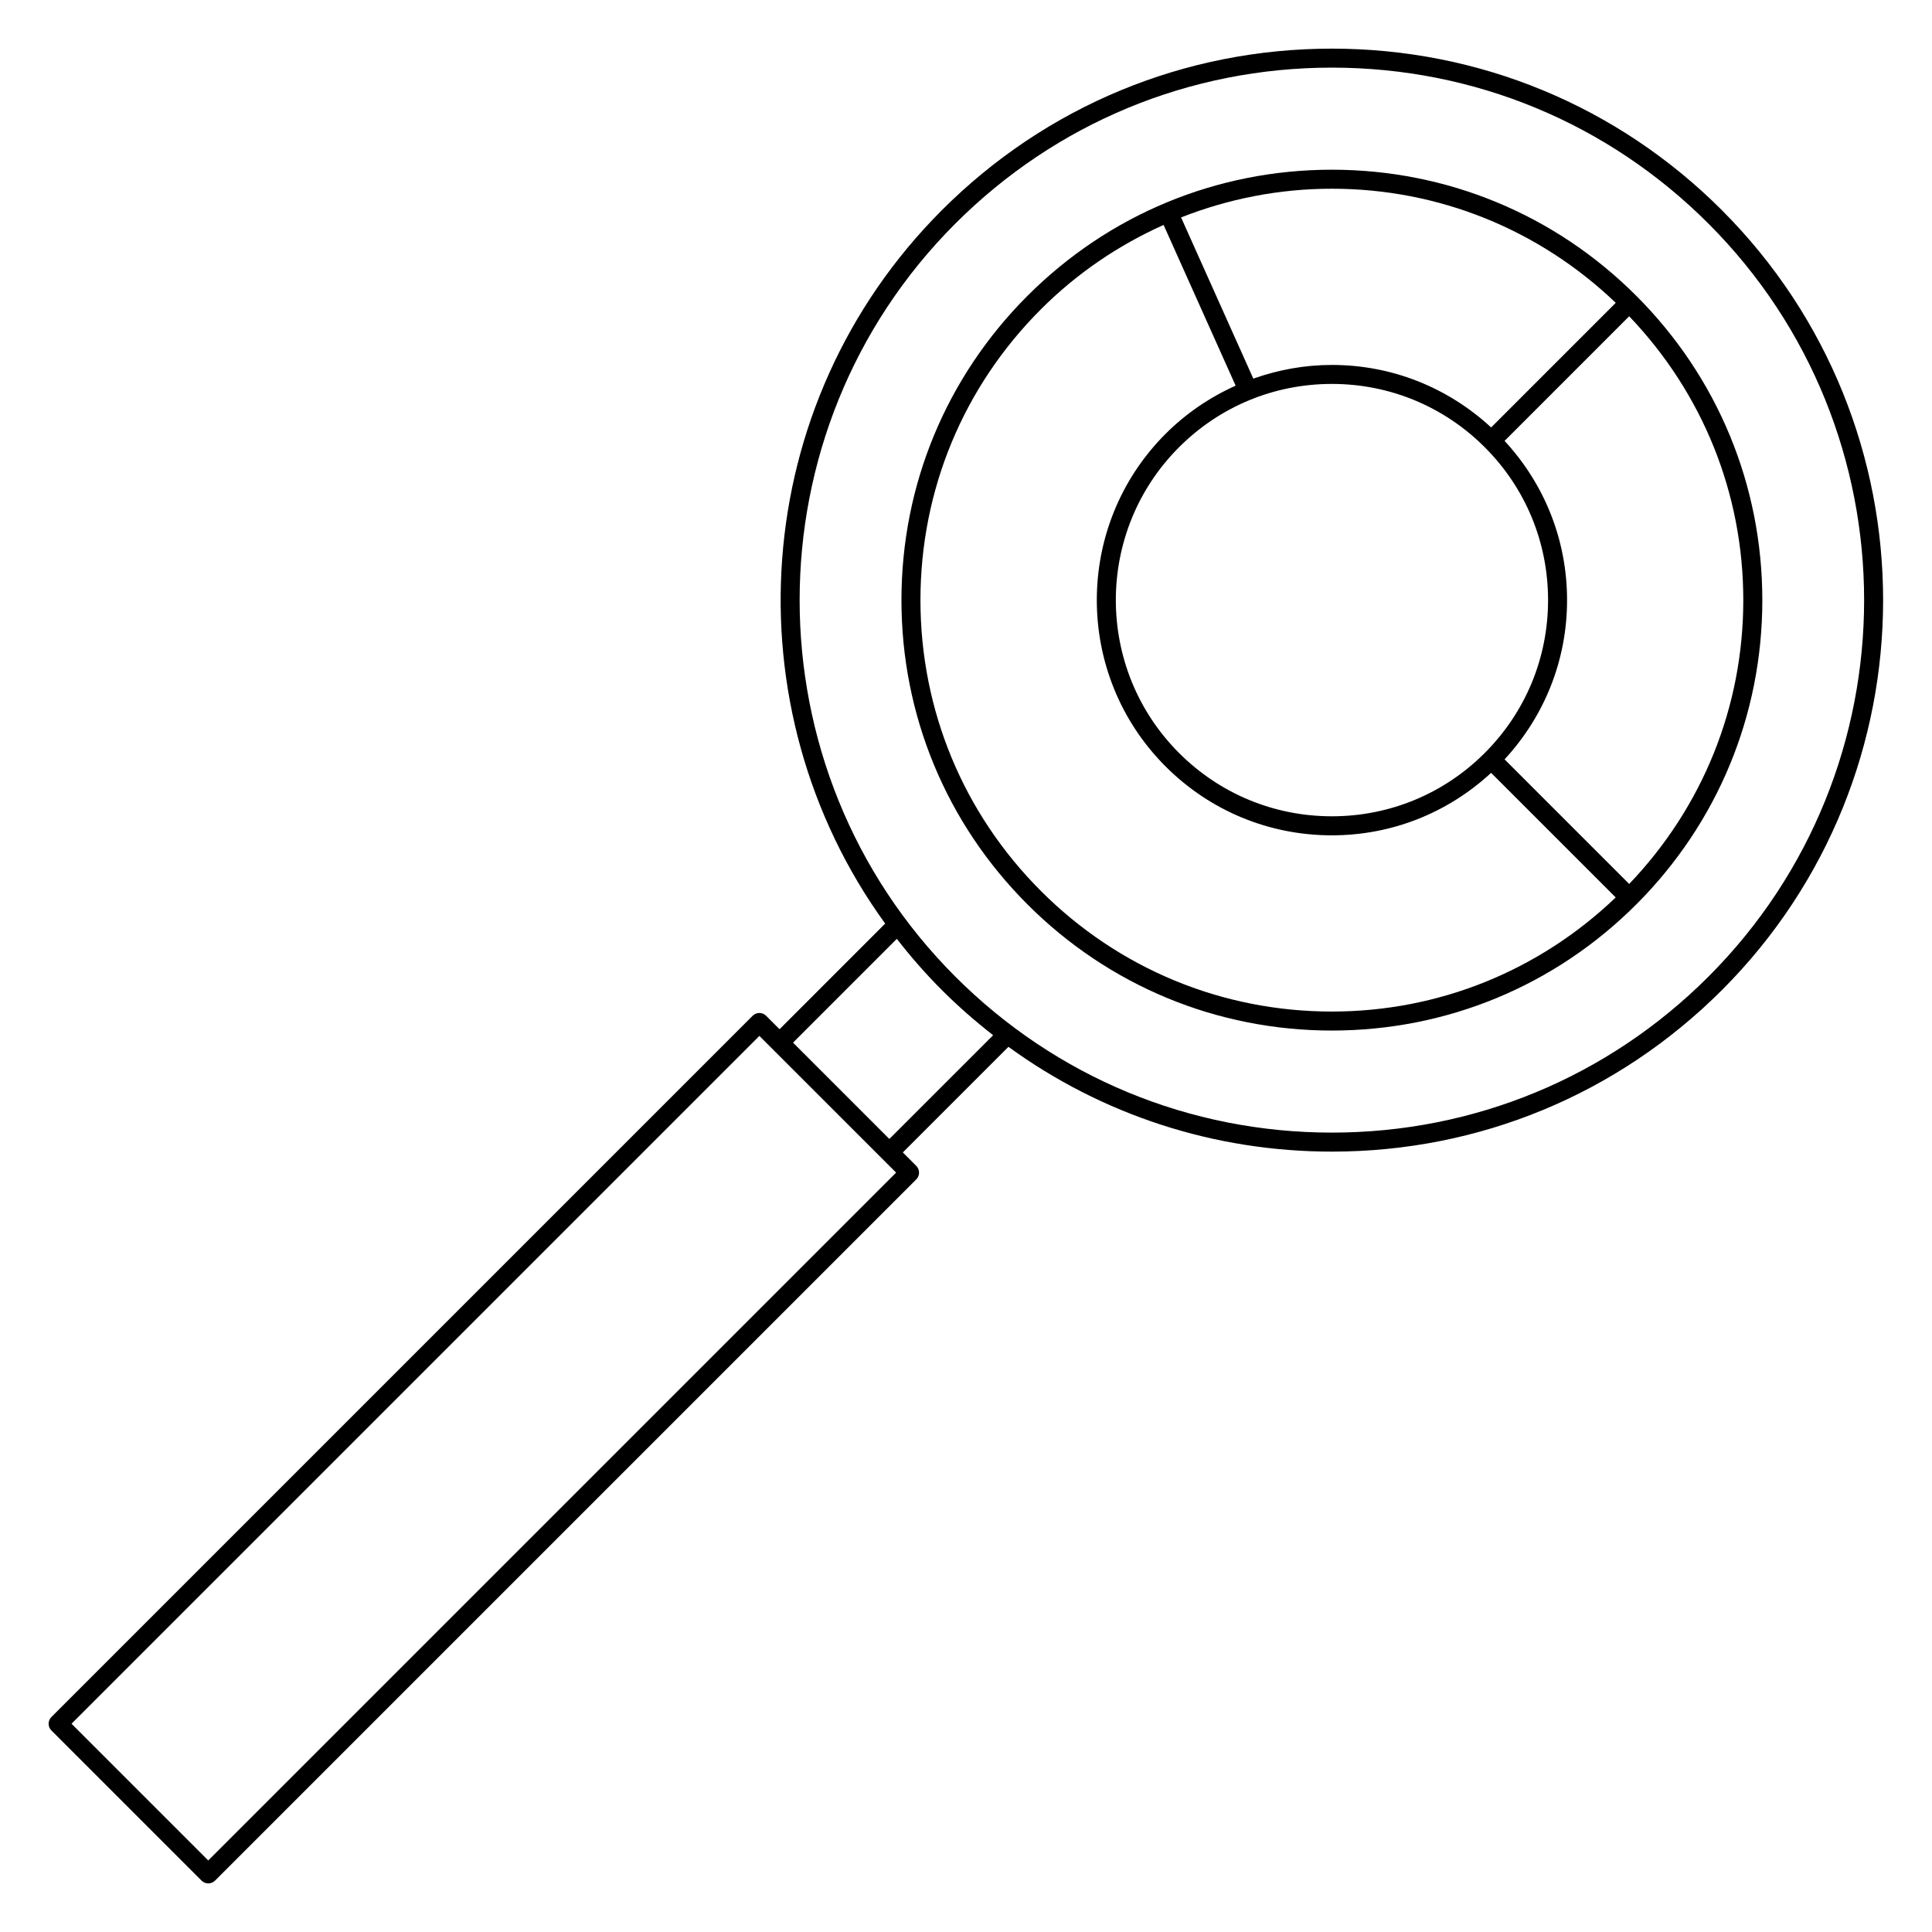
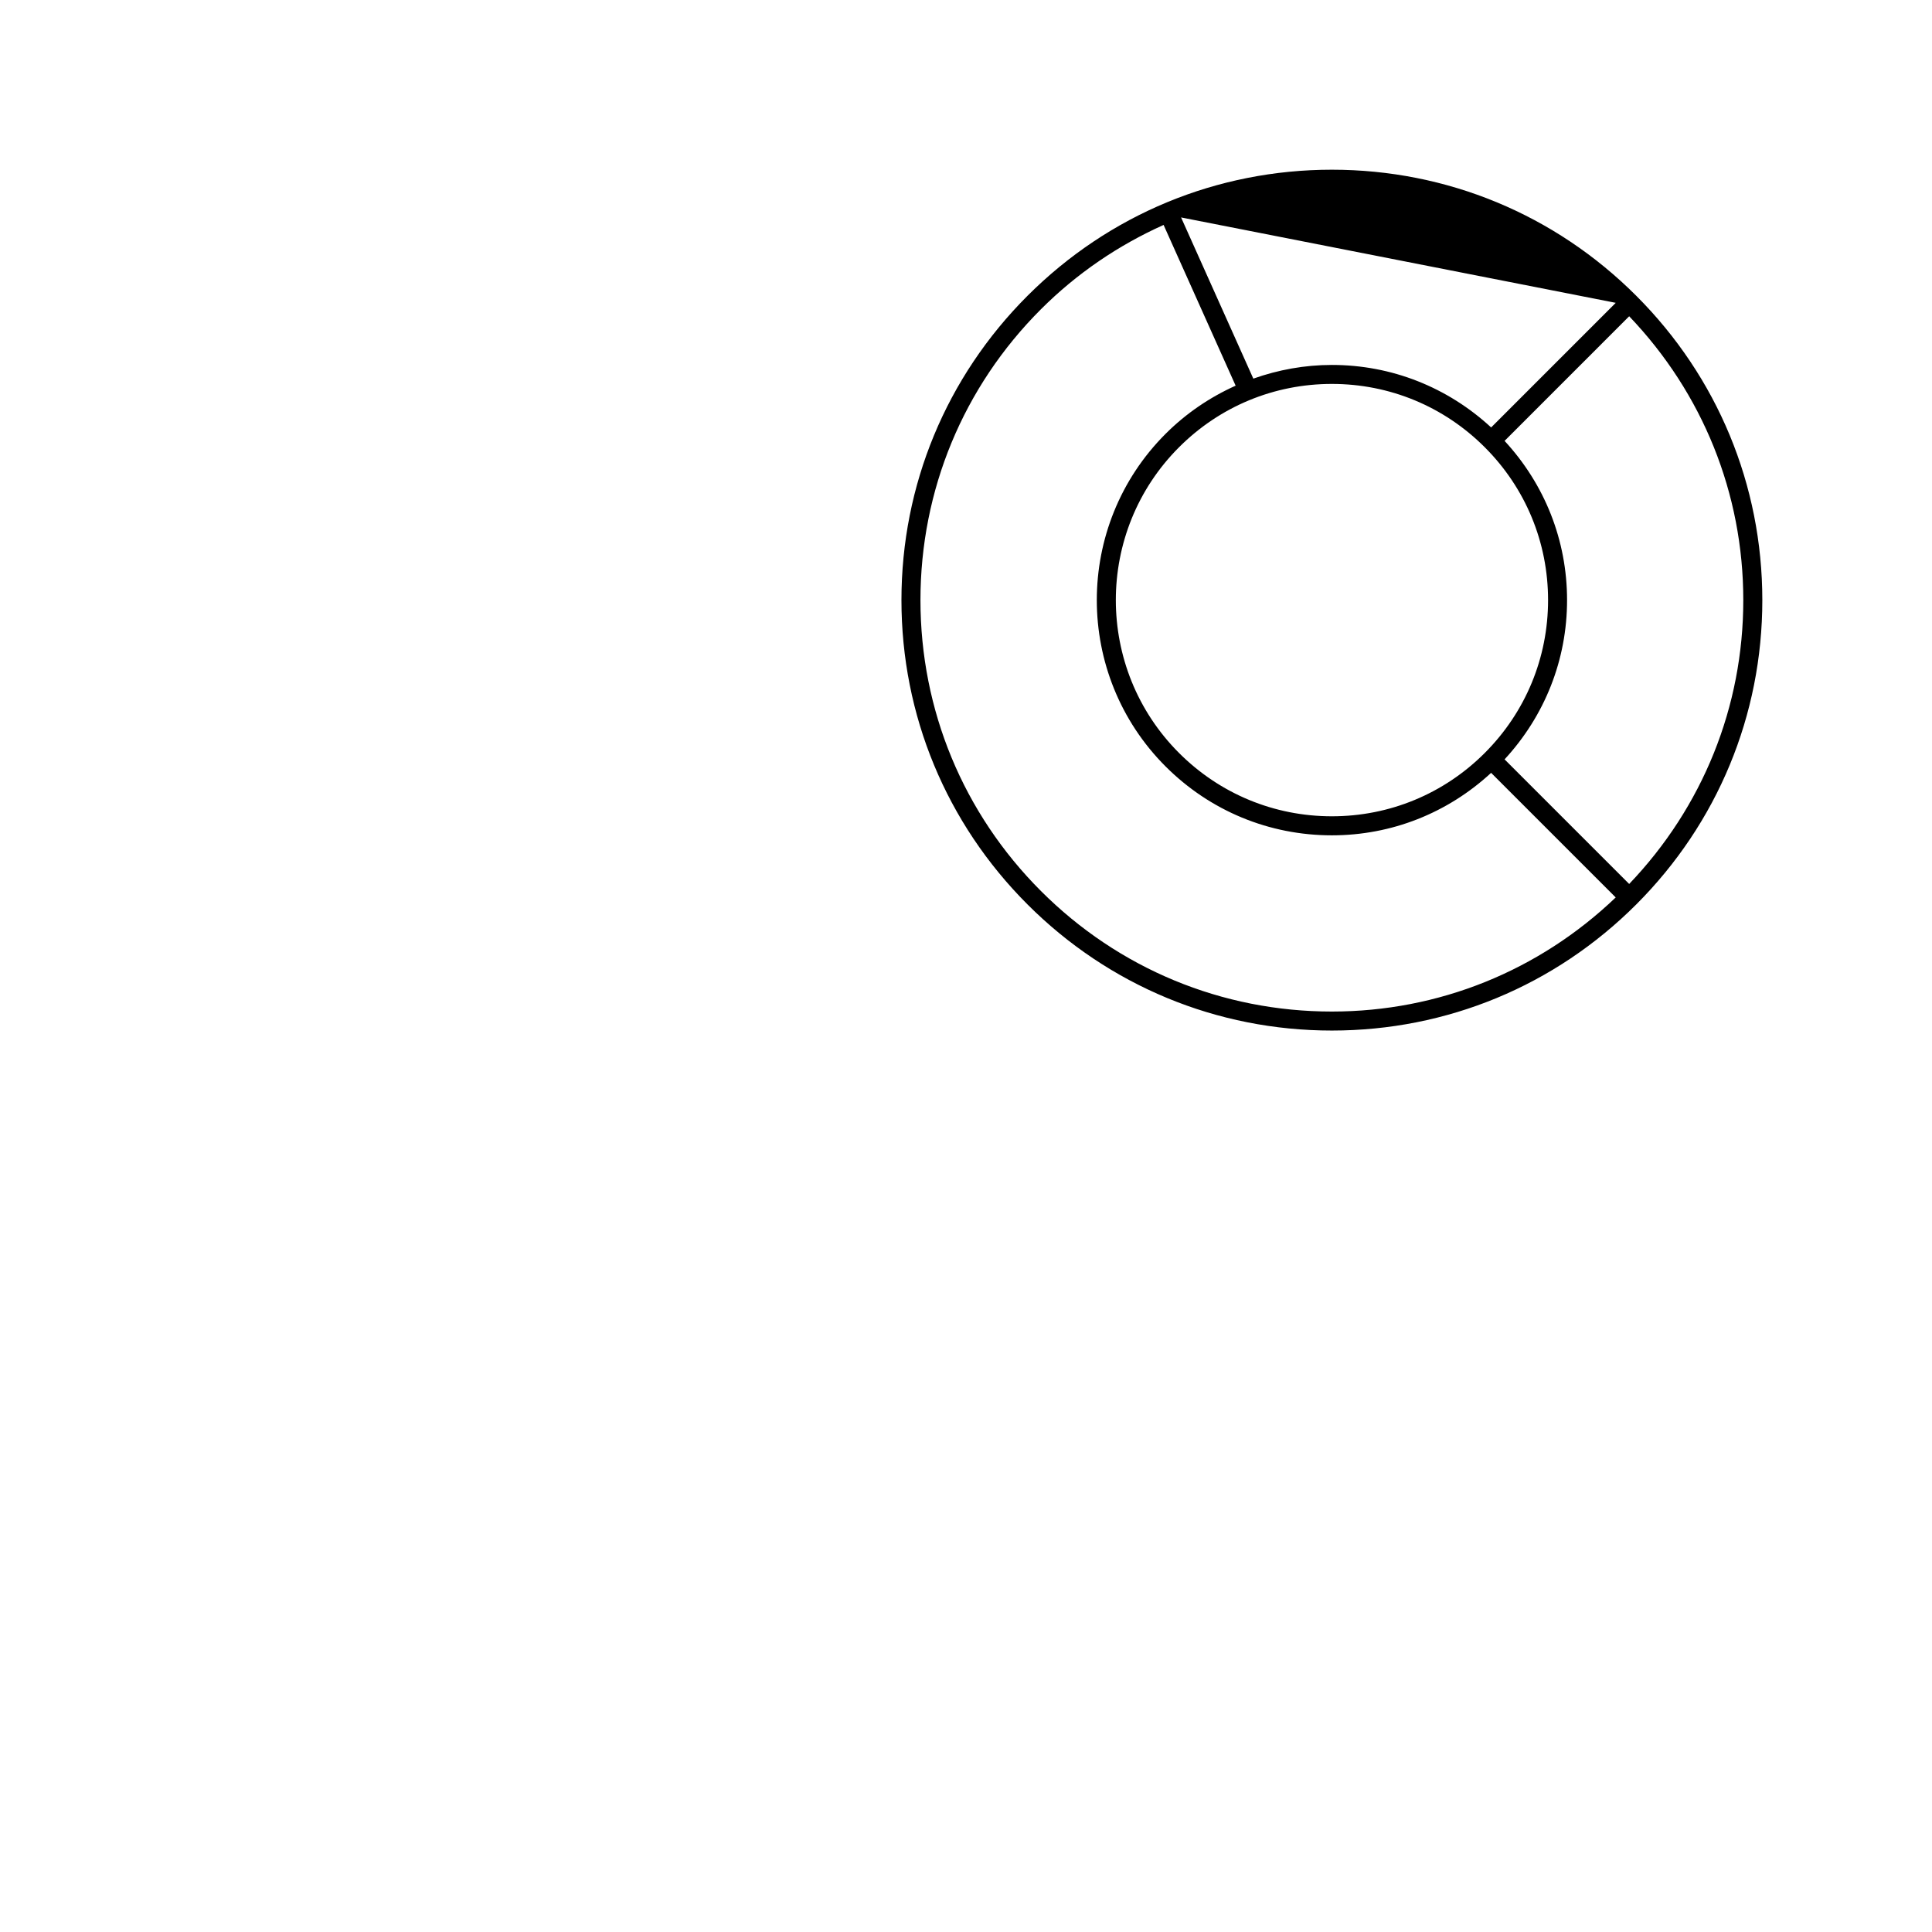
<svg xmlns="http://www.w3.org/2000/svg" fill="#000000" width="800px" height="800px" version="1.1" viewBox="144 144 512 512">
  <g>
-     <path d="m600.31 199.69c-27.609-27.602-64.312-42.801-103.35-42.801-39.039 0-75.742 15.199-103.35 42.809-51.43 51.43-56.426 131.96-15.027 189.06l-27.992 27.996-3.566-3.566c-0.984-0.984-2.578-0.984-3.562 0l-185.84 185.84c-0.984 0.984-0.984 2.578 0 3.562l39.797 39.797c0.473 0.473 1.113 0.734 1.785 0.734s1.309-0.266 1.785-0.734l185.84-185.84c0.473-0.473 0.734-1.113 0.734-1.785s-0.266-1.309-0.734-1.785l-3.566-3.57 27.988-27.988c24.777 18.02 54.496 27.773 85.727 27.773 39.039 0 75.742-15.203 103.35-42.805 56.961-56.973 56.961-149.7-0.02-206.69zm-401.12 437.35-36.234-36.234 182.29-182.28 36.234 36.23zm180.5-191.2-25.527-25.527 27.504-27.508c3.668 4.707 7.629 9.262 11.949 13.582 4.301 4.301 8.852 8.266 13.574 11.957zm217.06-43.016c-26.656 26.652-62.094 41.328-99.789 41.328-37.695 0-73.133-14.676-99.785-41.328-55.02-55.02-55.02-144.55 0-199.57 26.656-26.656 62.094-41.332 99.785-41.332 37.691 0 73.133 14.676 99.789 41.332 55.016 55.023 55.016 144.54 0 199.57z" />
-     <path d="m577.62 222.38c-21.539-21.543-50.184-33.406-80.656-33.406-30.465 0-59.105 11.863-80.656 33.406-21.543 21.543-33.414 50.184-33.414 80.656 0 30.469 11.863 59.113 33.414 80.656 21.543 21.543 50.191 33.414 80.656 33.414 30.469 0 59.113-11.863 80.656-33.414 21.543-21.543 33.414-50.184 33.414-80.656-0.004-30.469-11.871-59.113-33.414-80.656zm-1.871 155.88-33.02-33.02c10.66-11.543 16.559-26.406 16.559-42.203 0-15.805-5.898-30.66-16.559-42.199l33.02-33.023c19.469 20.367 30.242 46.945 30.242 75.223 0.004 28.277-10.773 54.855-30.242 75.223zm-78.781-17.934c-15.305 0-29.695-5.961-40.512-16.781-22.332-22.34-22.332-58.684 0-81.02 10.816-10.82 25.207-16.781 40.512-16.781 15.301 0 29.691 5.961 40.508 16.781 10.816 10.816 16.777 25.199 16.777 40.508 0 15.301-5.961 29.691-16.777 40.512-10.816 10.82-25.207 16.781-40.508 16.781zm75.219-136.07-33.02 33.023c-11.539-10.66-26.398-16.566-42.199-16.566-7.215 0-14.211 1.285-20.824 3.629l-19.148-42.719c12.566-4.949 26.051-7.609 39.969-7.609 28.273 0.004 54.855 10.77 75.223 30.242zm-152.32 155.88c-20.59-20.59-31.938-47.969-31.938-77.094s11.34-56.504 31.938-77.094c9.531-9.531 20.559-16.977 32.496-22.34l19.094 42.598c-6.82 3.062-13.121 7.32-18.57 12.766-24.297 24.297-24.297 63.836 0 88.141 11.773 11.77 27.422 18.258 44.074 18.258 15.805 0 30.66-5.898 42.199-16.559l33.02 33.02c-20.367 19.473-46.945 30.238-75.223 30.238-29.117 0.004-56.492-11.34-77.09-31.934z" />
+     <path d="m577.62 222.38c-21.539-21.543-50.184-33.406-80.656-33.406-30.465 0-59.105 11.863-80.656 33.406-21.543 21.543-33.414 50.184-33.414 80.656 0 30.469 11.863 59.113 33.414 80.656 21.543 21.543 50.191 33.414 80.656 33.414 30.469 0 59.113-11.863 80.656-33.414 21.543-21.543 33.414-50.184 33.414-80.656-0.004-30.469-11.871-59.113-33.414-80.656zm-1.871 155.88-33.02-33.02c10.66-11.543 16.559-26.406 16.559-42.203 0-15.805-5.898-30.66-16.559-42.199l33.02-33.023c19.469 20.367 30.242 46.945 30.242 75.223 0.004 28.277-10.773 54.855-30.242 75.223zm-78.781-17.934c-15.305 0-29.695-5.961-40.512-16.781-22.332-22.34-22.332-58.684 0-81.02 10.816-10.82 25.207-16.781 40.512-16.781 15.301 0 29.691 5.961 40.508 16.781 10.816 10.816 16.777 25.199 16.777 40.508 0 15.301-5.961 29.691-16.777 40.512-10.816 10.82-25.207 16.781-40.508 16.781zm75.219-136.07-33.02 33.023c-11.539-10.66-26.398-16.566-42.199-16.566-7.215 0-14.211 1.285-20.824 3.629l-19.148-42.719zm-152.32 155.88c-20.59-20.59-31.938-47.969-31.938-77.094s11.34-56.504 31.938-77.094c9.531-9.531 20.559-16.977 32.496-22.34l19.094 42.598c-6.82 3.062-13.121 7.32-18.57 12.766-24.297 24.297-24.297 63.836 0 88.141 11.773 11.77 27.422 18.258 44.074 18.258 15.805 0 30.66-5.898 42.199-16.559l33.02 33.02c-20.367 19.473-46.945 30.238-75.223 30.238-29.117 0.004-56.492-11.34-77.09-31.934z" />
  </g>
</svg>